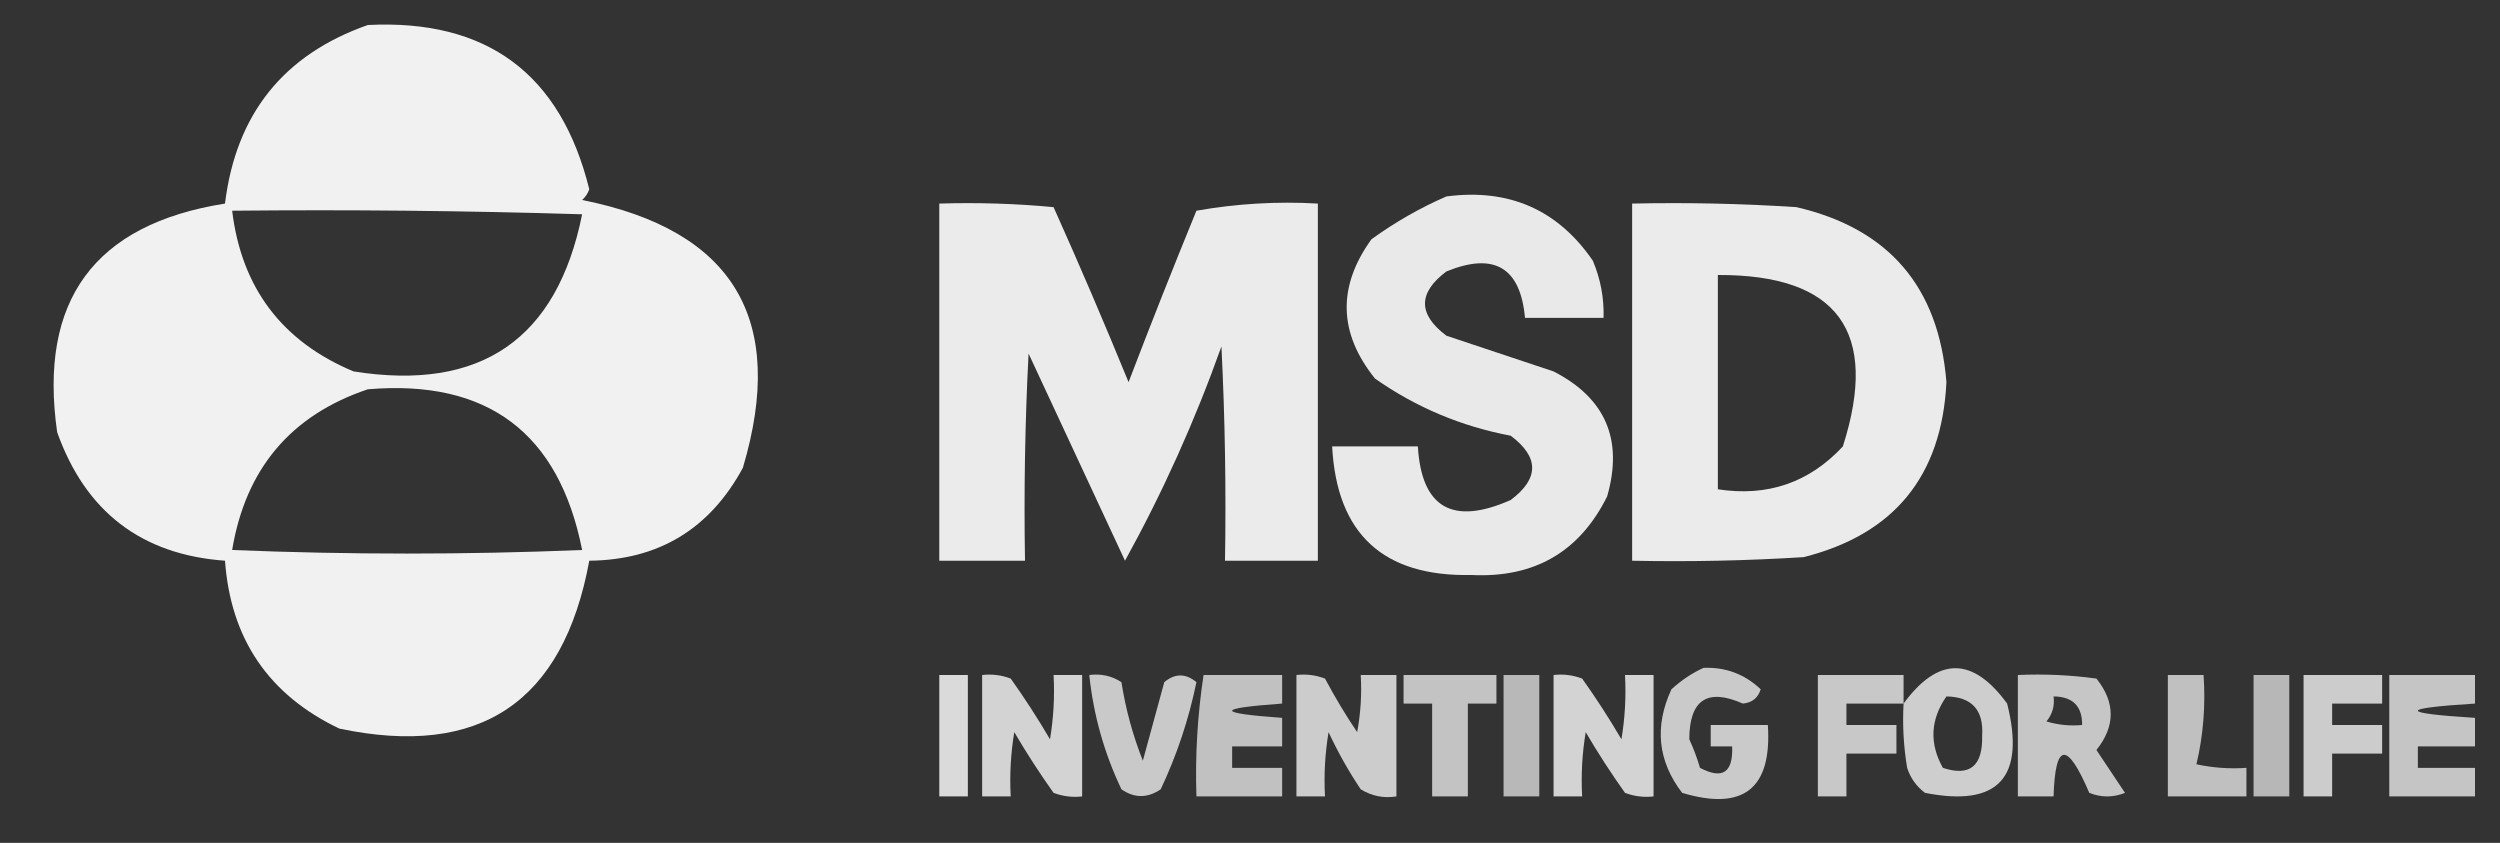
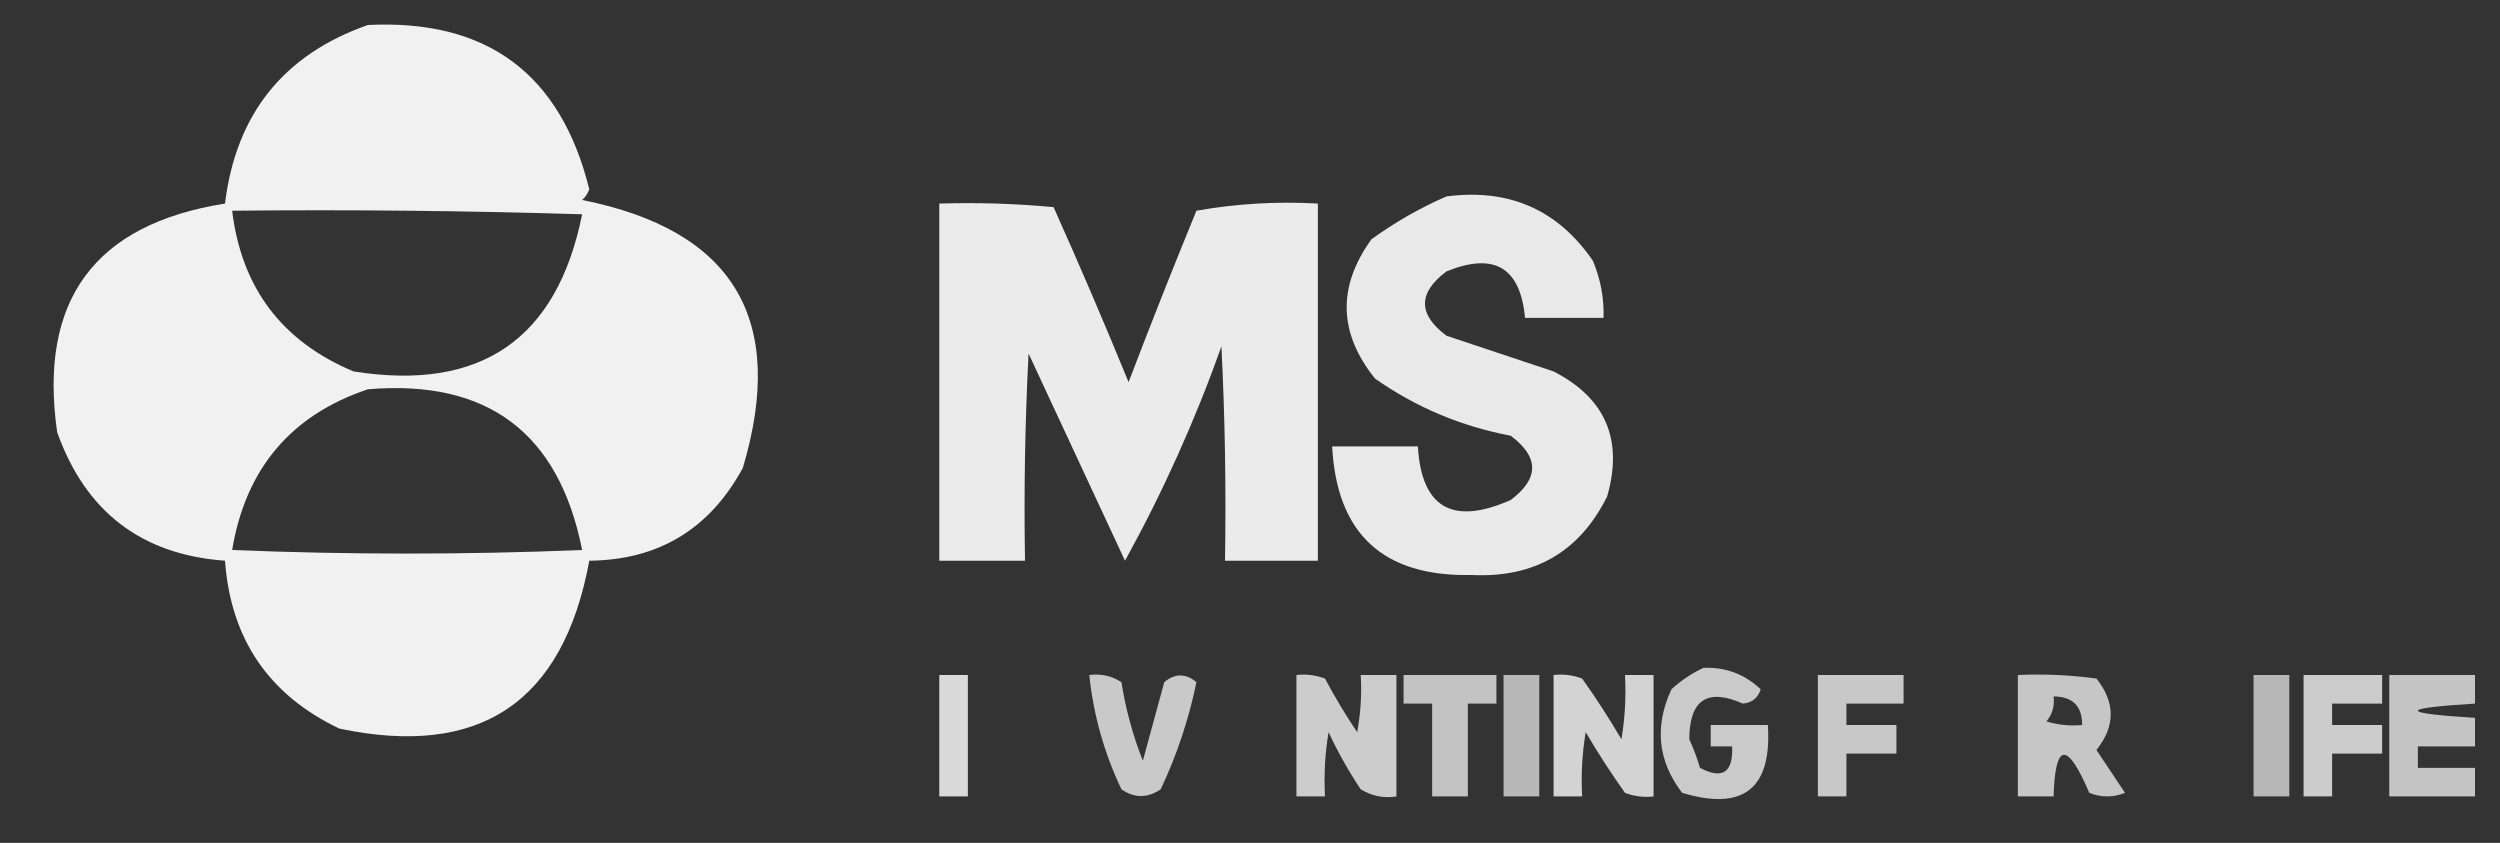
<svg xmlns="http://www.w3.org/2000/svg" width="350" height="118" viewBox="0 0 350 118" fill="none">
  <rect x="0" y="0" width="350" height="118" fill="#333333" stroke="none" />
  <path opacity="0.933" fill-rule="evenodd" clip-rule="evenodd" d="M51.5 3.5C68.168 2.664 78.501 10.331 82.5 26.5C82.29 27.086 81.957 27.586 81.5 28C102.695 32.217 110.195 44.717 104 65.5C99.358 74.068 92.192 78.402 82.5 78.5C78.856 98.32 67.19 106.153 47.5 102C37.628 97.289 32.295 89.456 31.5 78.5C19.805 77.649 11.972 71.649 8 60.5C5.376 42.062 13.209 31.395 31.5 28.5C33.028 15.979 39.695 7.646 51.5 3.5ZM32.5 29.5C48.836 29.333 65.17 29.5 81.5 30C77.981 47.496 67.314 54.829 49.5 52C39.48 47.811 33.814 40.311 32.5 29.5ZM51.5 54.5C68.244 53.084 78.244 60.584 81.5 77C65.166 77.667 48.833 77.667 32.5 77C34.394 65.616 40.728 58.116 51.5 54.5Z" fill="white" />
  <path opacity="0.888" fill-rule="evenodd" clip-rule="evenodd" d="M202.5 27.5C211.257 26.355 218.09 29.355 223 36.5C224.079 39.063 224.579 41.729 224.5 44.5C220.833 44.5 217.167 44.5 213.5 44.5C212.857 37.439 209.191 35.272 202.5 38C198.5 41 198.5 44 202.5 47C207.5 48.667 212.5 50.333 217.5 52C224.78 55.731 227.28 61.565 225 69.5C221.139 77.269 214.806 80.935 206 80.5C193.648 80.753 187.148 74.753 186.5 62.5C190.5 62.5 194.5 62.5 198.5 62.5C199.02 71.103 203.354 73.603 211.5 70C215.5 67 215.5 64 211.5 61C204.574 59.693 198.24 57.026 192.5 53C187.385 46.632 187.219 40.132 192 33.5C195.351 31.079 198.851 29.079 202.5 27.5Z" fill="white" />
  <path opacity="0.902" fill-rule="evenodd" clip-rule="evenodd" d="M131.5 28.5C136.844 28.334 142.177 28.501 147.5 29C151.129 37.093 154.629 45.26 158 53.5C161.069 45.46 164.235 37.46 167.5 29.5C173.128 28.505 178.794 28.171 184.5 28.5C184.5 45.167 184.5 61.833 184.5 78.5C180.167 78.5 175.833 78.5 171.5 78.5C171.666 68.494 171.5 58.494 171 48.5C167.306 58.886 162.806 68.886 157.5 78.5C153.005 68.842 148.505 59.175 144 49.5C143.5 59.161 143.334 68.828 143.5 78.5C139.5 78.5 135.5 78.5 131.5 78.5C131.5 61.833 131.5 45.167 131.5 28.5Z" fill="white" />
-   <path opacity="0.899" fill-rule="evenodd" clip-rule="evenodd" d="M228.5 28.5C236.174 28.334 243.841 28.5 251.5 29C264.431 32.003 271.431 40.169 272.5 53.5C271.855 66.64 265.188 74.807 252.5 78C244.507 78.5 236.507 78.666 228.5 78.5C228.5 61.833 228.5 45.167 228.5 28.5ZM240.5 38.5C257.304 38.43 263.137 46.43 258 62.5C253.285 67.572 247.451 69.572 240.5 68.5C240.5 58.5 240.5 48.5 240.5 38.5Z" fill="white" />
  <path opacity="0.74" fill-rule="evenodd" clip-rule="evenodd" d="M238.5 93.5C241.588 93.377 244.255 94.377 246.5 96.5C246.113 97.72 245.28 98.386 244 98.5C239.021 96.302 236.521 97.969 236.5 103.5C237.098 104.795 237.598 106.128 238 107.5C241.15 109.161 242.65 108.161 242.5 104.5C241.5 104.5 240.5 104.5 239.5 104.5C239.5 103.5 239.5 102.5 239.5 101.5C242.167 101.5 244.833 101.5 247.5 101.5C248.089 110.408 244.089 113.575 235.5 111C232.091 106.553 231.591 101.719 234 96.5C235.409 95.219 236.909 94.219 238.5 93.5Z" fill="white" />
-   <path opacity="0.759" fill-rule="evenodd" clip-rule="evenodd" d="M266.5 98.5C271.338 91.899 276.171 91.899 281 98.5C283.597 108.864 279.764 113.031 269.5 111C268.299 110.097 267.465 108.931 267 107.5C266.502 104.518 266.335 101.518 266.5 98.5ZM272.5 97.5C276.062 97.564 277.729 99.397 277.5 103C277.604 107.249 275.771 108.749 272 107.5C270.088 104.067 270.255 100.733 272.5 97.5Z" fill="white" />
  <path opacity="0.819" fill-rule="evenodd" clip-rule="evenodd" d="M131.5 94.5C132.833 94.5 134.167 94.5 135.5 94.5C135.5 100.167 135.5 105.833 135.5 111.5C134.167 111.5 132.833 111.5 131.5 111.5C131.5 105.833 131.5 100.167 131.5 94.5Z" fill="white" />
-   <path opacity="0.782" fill-rule="evenodd" clip-rule="evenodd" d="M137.5 94.5C138.873 94.343 140.207 94.51 141.5 95C143.458 97.748 145.291 100.582 147 103.5C147.498 100.518 147.665 97.519 147.5 94.5C148.833 94.5 150.167 94.5 151.5 94.5C151.5 100.167 151.5 105.833 151.5 111.5C150.127 111.657 148.793 111.49 147.5 111C145.542 108.252 143.709 105.418 142 102.5C141.502 105.482 141.335 108.482 141.5 111.5C140.167 111.5 138.833 111.5 137.5 111.5C137.5 105.833 137.5 100.167 137.5 94.5Z" fill="white" />
  <path opacity="0.735" fill-rule="evenodd" clip-rule="evenodd" d="M152.5 94.5C154.144 94.287 155.644 94.62 157 95.5C157.592 99.276 158.592 102.943 160 106.5C161 102.833 162 99.167 163 95.5C164.494 94.253 165.994 94.253 167.5 95.5C166.435 100.695 164.768 105.695 162.5 110.5C160.647 111.76 158.814 111.76 157 110.5C154.582 105.414 153.082 100.081 152.5 94.5Z" fill="white" />
-   <path opacity="0.694" fill-rule="evenodd" clip-rule="evenodd" d="M168.5 94.5C172.167 94.5 175.833 94.5 179.5 94.5C179.5 95.833 179.5 97.167 179.5 98.5C170.167 99.167 170.167 99.833 179.5 100.5C179.5 101.833 179.5 103.167 179.5 104.5C177.167 104.5 174.833 104.5 172.5 104.5C172.5 105.5 172.5 106.5 172.5 107.5C174.833 107.5 177.167 107.5 179.5 107.5C179.5 108.833 179.5 110.167 179.5 111.5C175.5 111.5 171.5 111.5 167.5 111.5C167.313 105.788 167.646 100.121 168.5 94.5Z" fill="white" />
  <path opacity="0.749" fill-rule="evenodd" clip-rule="evenodd" d="M181.5 94.5C182.873 94.343 184.207 94.51 185.5 95C186.874 97.583 188.374 100.083 190 102.5C190.497 99.854 190.664 97.187 190.5 94.5C192.167 94.5 193.833 94.5 195.5 94.5C195.5 100.167 195.5 105.833 195.5 111.5C193.712 111.785 192.045 111.452 190.5 110.5C188.8 107.961 187.3 105.295 186 102.5C185.502 105.482 185.335 108.482 185.5 111.5C184.167 111.5 182.833 111.5 181.5 111.5C181.5 105.833 181.5 100.167 181.5 94.5Z" fill="white" />
  <path opacity="0.706" fill-rule="evenodd" clip-rule="evenodd" d="M196.5 94.5C200.833 94.5 205.167 94.5 209.5 94.5C209.5 95.833 209.5 97.167 209.5 98.5C208.167 98.5 206.833 98.5 205.5 98.5C205.5 102.833 205.5 107.167 205.5 111.5C203.833 111.5 202.167 111.5 200.5 111.5C200.5 107.167 200.5 102.833 200.5 98.5C199.167 98.5 197.833 98.5 196.5 98.5C196.5 97.167 196.5 95.833 196.5 94.5Z" fill="white" />
  <path opacity="0.651" fill-rule="evenodd" clip-rule="evenodd" d="M210.5 94.5C212.167 94.5 213.833 94.5 215.5 94.5C215.5 100.167 215.5 105.833 215.5 111.5C213.833 111.5 212.167 111.5 210.5 111.5C210.5 105.833 210.5 100.167 210.5 94.5Z" fill="white" />
  <path opacity="0.782" fill-rule="evenodd" clip-rule="evenodd" d="M217.5 94.5C218.873 94.343 220.207 94.51 221.5 95C223.458 97.748 225.291 100.582 227 103.5C227.498 100.518 227.665 97.519 227.5 94.5C228.833 94.5 230.167 94.5 231.5 94.5C231.5 100.167 231.5 105.833 231.5 111.5C230.127 111.657 228.793 111.49 227.5 111C225.542 108.252 223.709 105.418 222 102.5C221.502 105.482 221.335 108.482 221.5 111.5C220.167 111.5 218.833 111.5 217.5 111.5C217.5 105.833 217.5 100.167 217.5 94.5Z" fill="white" />
  <path opacity="0.728" fill-rule="evenodd" clip-rule="evenodd" d="M266.5 98.5C263.833 98.5 261.167 98.5 258.5 98.5C258.5 99.5 258.5 100.5 258.5 101.5C260.833 101.5 263.167 101.5 265.5 101.5C265.5 102.833 265.5 104.167 265.5 105.5C263.167 105.5 260.833 105.5 258.5 105.5C258.5 107.5 258.5 109.5 258.5 111.5C257.167 111.5 255.833 111.5 254.5 111.5C254.5 105.833 254.5 100.167 254.5 94.5C258.5 94.5 262.5 94.5 266.5 94.5C266.5 95.833 266.5 97.167 266.5 98.5Z" fill="white" />
  <path opacity="0.721" fill-rule="evenodd" clip-rule="evenodd" d="M282.5 94.5C286.182 94.335 289.848 94.501 293.5 95C296.167 98.333 296.167 101.667 293.5 105C294.833 107 296.167 109 297.5 111C295.833 111.667 294.167 111.667 292.5 111C289.396 103.742 287.73 103.909 287.5 111.5C285.833 111.5 284.167 111.5 282.5 111.5C282.5 105.833 282.5 100.167 282.5 94.5ZM287.5 97.5C290.179 97.525 291.512 98.858 291.5 101.5C289.801 101.66 288.134 101.494 286.5 101C287.337 99.989 287.67 98.822 287.5 97.5Z" fill="white" />
-   <path opacity="0.688" fill-rule="evenodd" clip-rule="evenodd" d="M303.5 94.5C305.167 94.5 306.833 94.5 308.5 94.5C308.797 98.767 308.464 102.934 307.5 107C309.81 107.497 312.143 107.663 314.5 107.5C314.5 108.833 314.5 110.167 314.5 111.5C310.833 111.5 307.167 111.5 303.5 111.5C303.5 105.833 303.5 100.167 303.5 94.5Z" fill="white" />
  <path opacity="0.648" fill-rule="evenodd" clip-rule="evenodd" d="M315.5 94.5C317.167 94.5 318.833 94.5 320.5 94.5C320.5 100.167 320.5 105.833 320.5 111.5C318.833 111.5 317.167 111.5 315.5 111.5C315.5 105.833 315.5 100.167 315.5 94.5Z" fill="white" />
  <path opacity="0.747" fill-rule="evenodd" clip-rule="evenodd" d="M322.5 94.5C326.167 94.5 329.833 94.5 333.5 94.5C333.5 95.833 333.5 97.167 333.5 98.5C331.167 98.5 328.833 98.5 326.5 98.5C326.5 99.5 326.5 100.5 326.5 101.5C328.833 101.5 331.167 101.5 333.5 101.5C333.5 102.833 333.5 104.167 333.5 105.5C331.167 105.5 328.833 105.5 326.5 105.5C326.5 107.5 326.5 109.5 326.5 111.5C325.167 111.5 323.833 111.5 322.5 111.5C322.5 105.833 322.5 100.167 322.5 94.5Z" fill="white" />
  <path opacity="0.715" fill-rule="evenodd" clip-rule="evenodd" d="M334.5 94.5C338.5 94.5 342.5 94.5 346.5 94.5C346.5 95.833 346.5 97.167 346.5 98.5C335.833 99.167 335.833 99.833 346.5 100.5C346.5 101.833 346.5 103.167 346.5 104.5C343.833 104.5 341.167 104.5 338.5 104.5C338.5 105.5 338.5 106.5 338.5 107.5C341.167 107.5 343.833 107.5 346.5 107.5C346.5 108.833 346.5 110.167 346.5 111.5C342.5 111.5 338.5 111.5 334.5 111.5C334.5 105.833 334.5 100.167 334.5 94.5Z" fill="white" />
</svg>